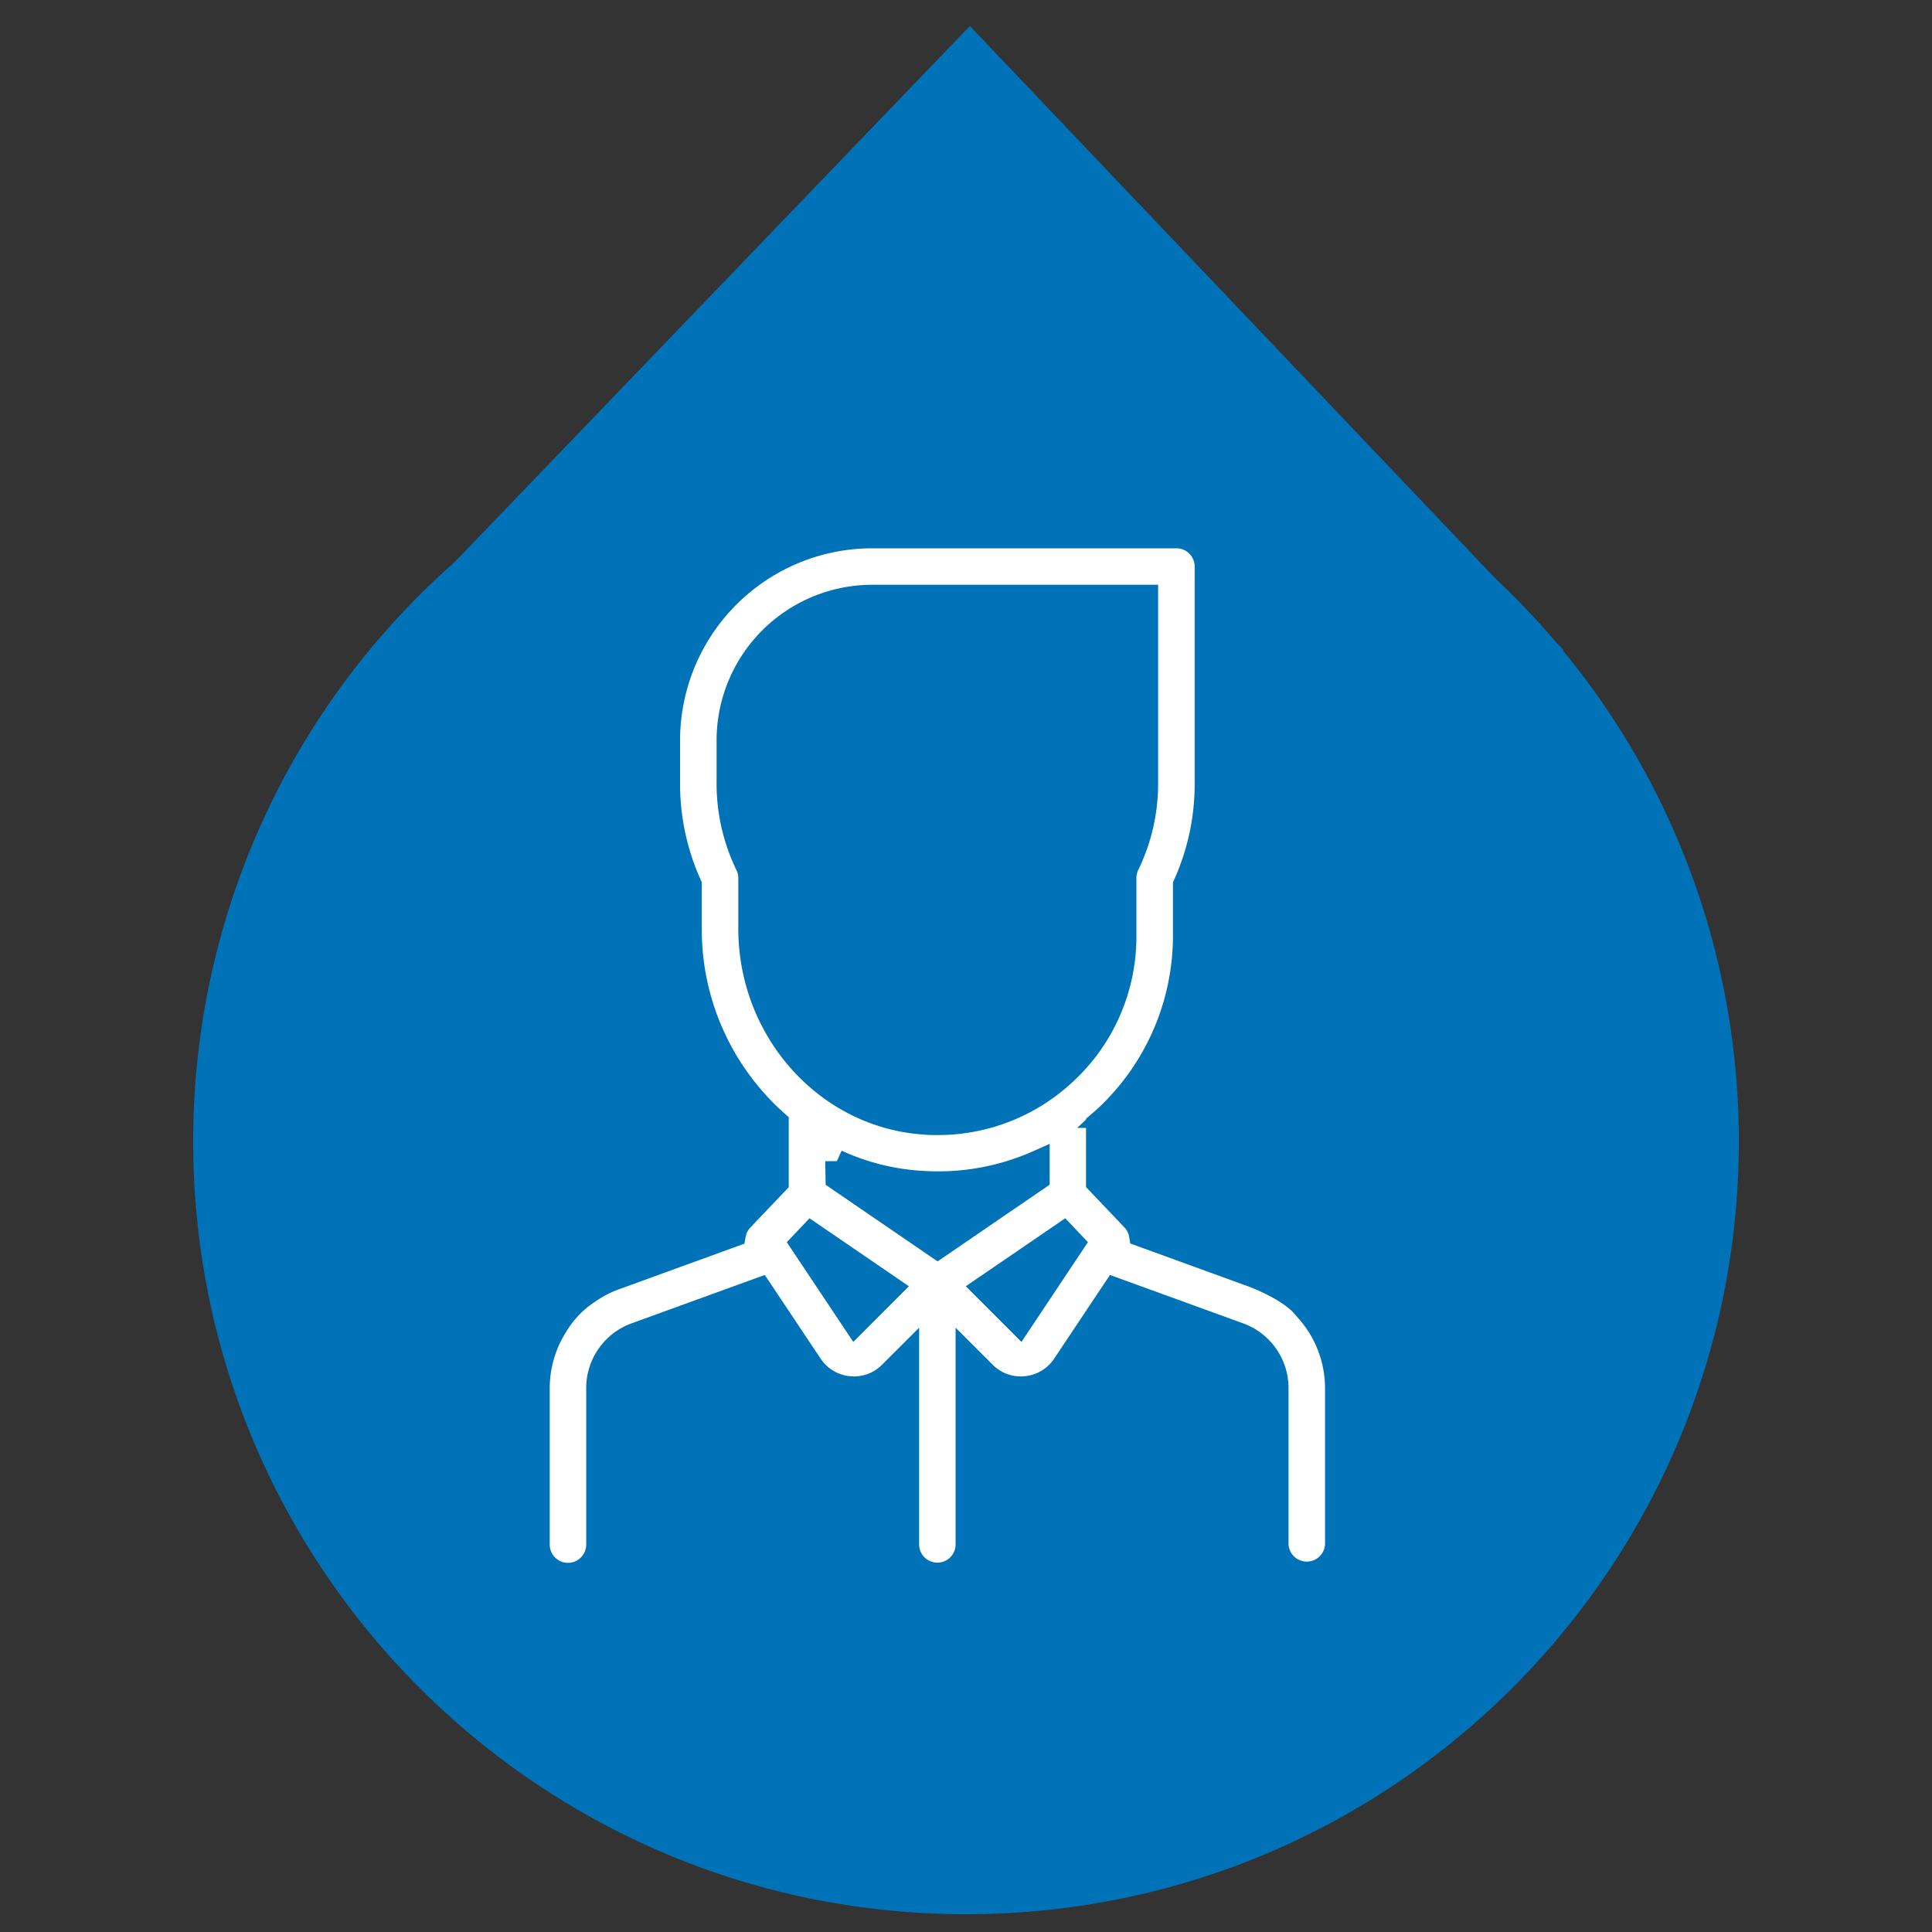
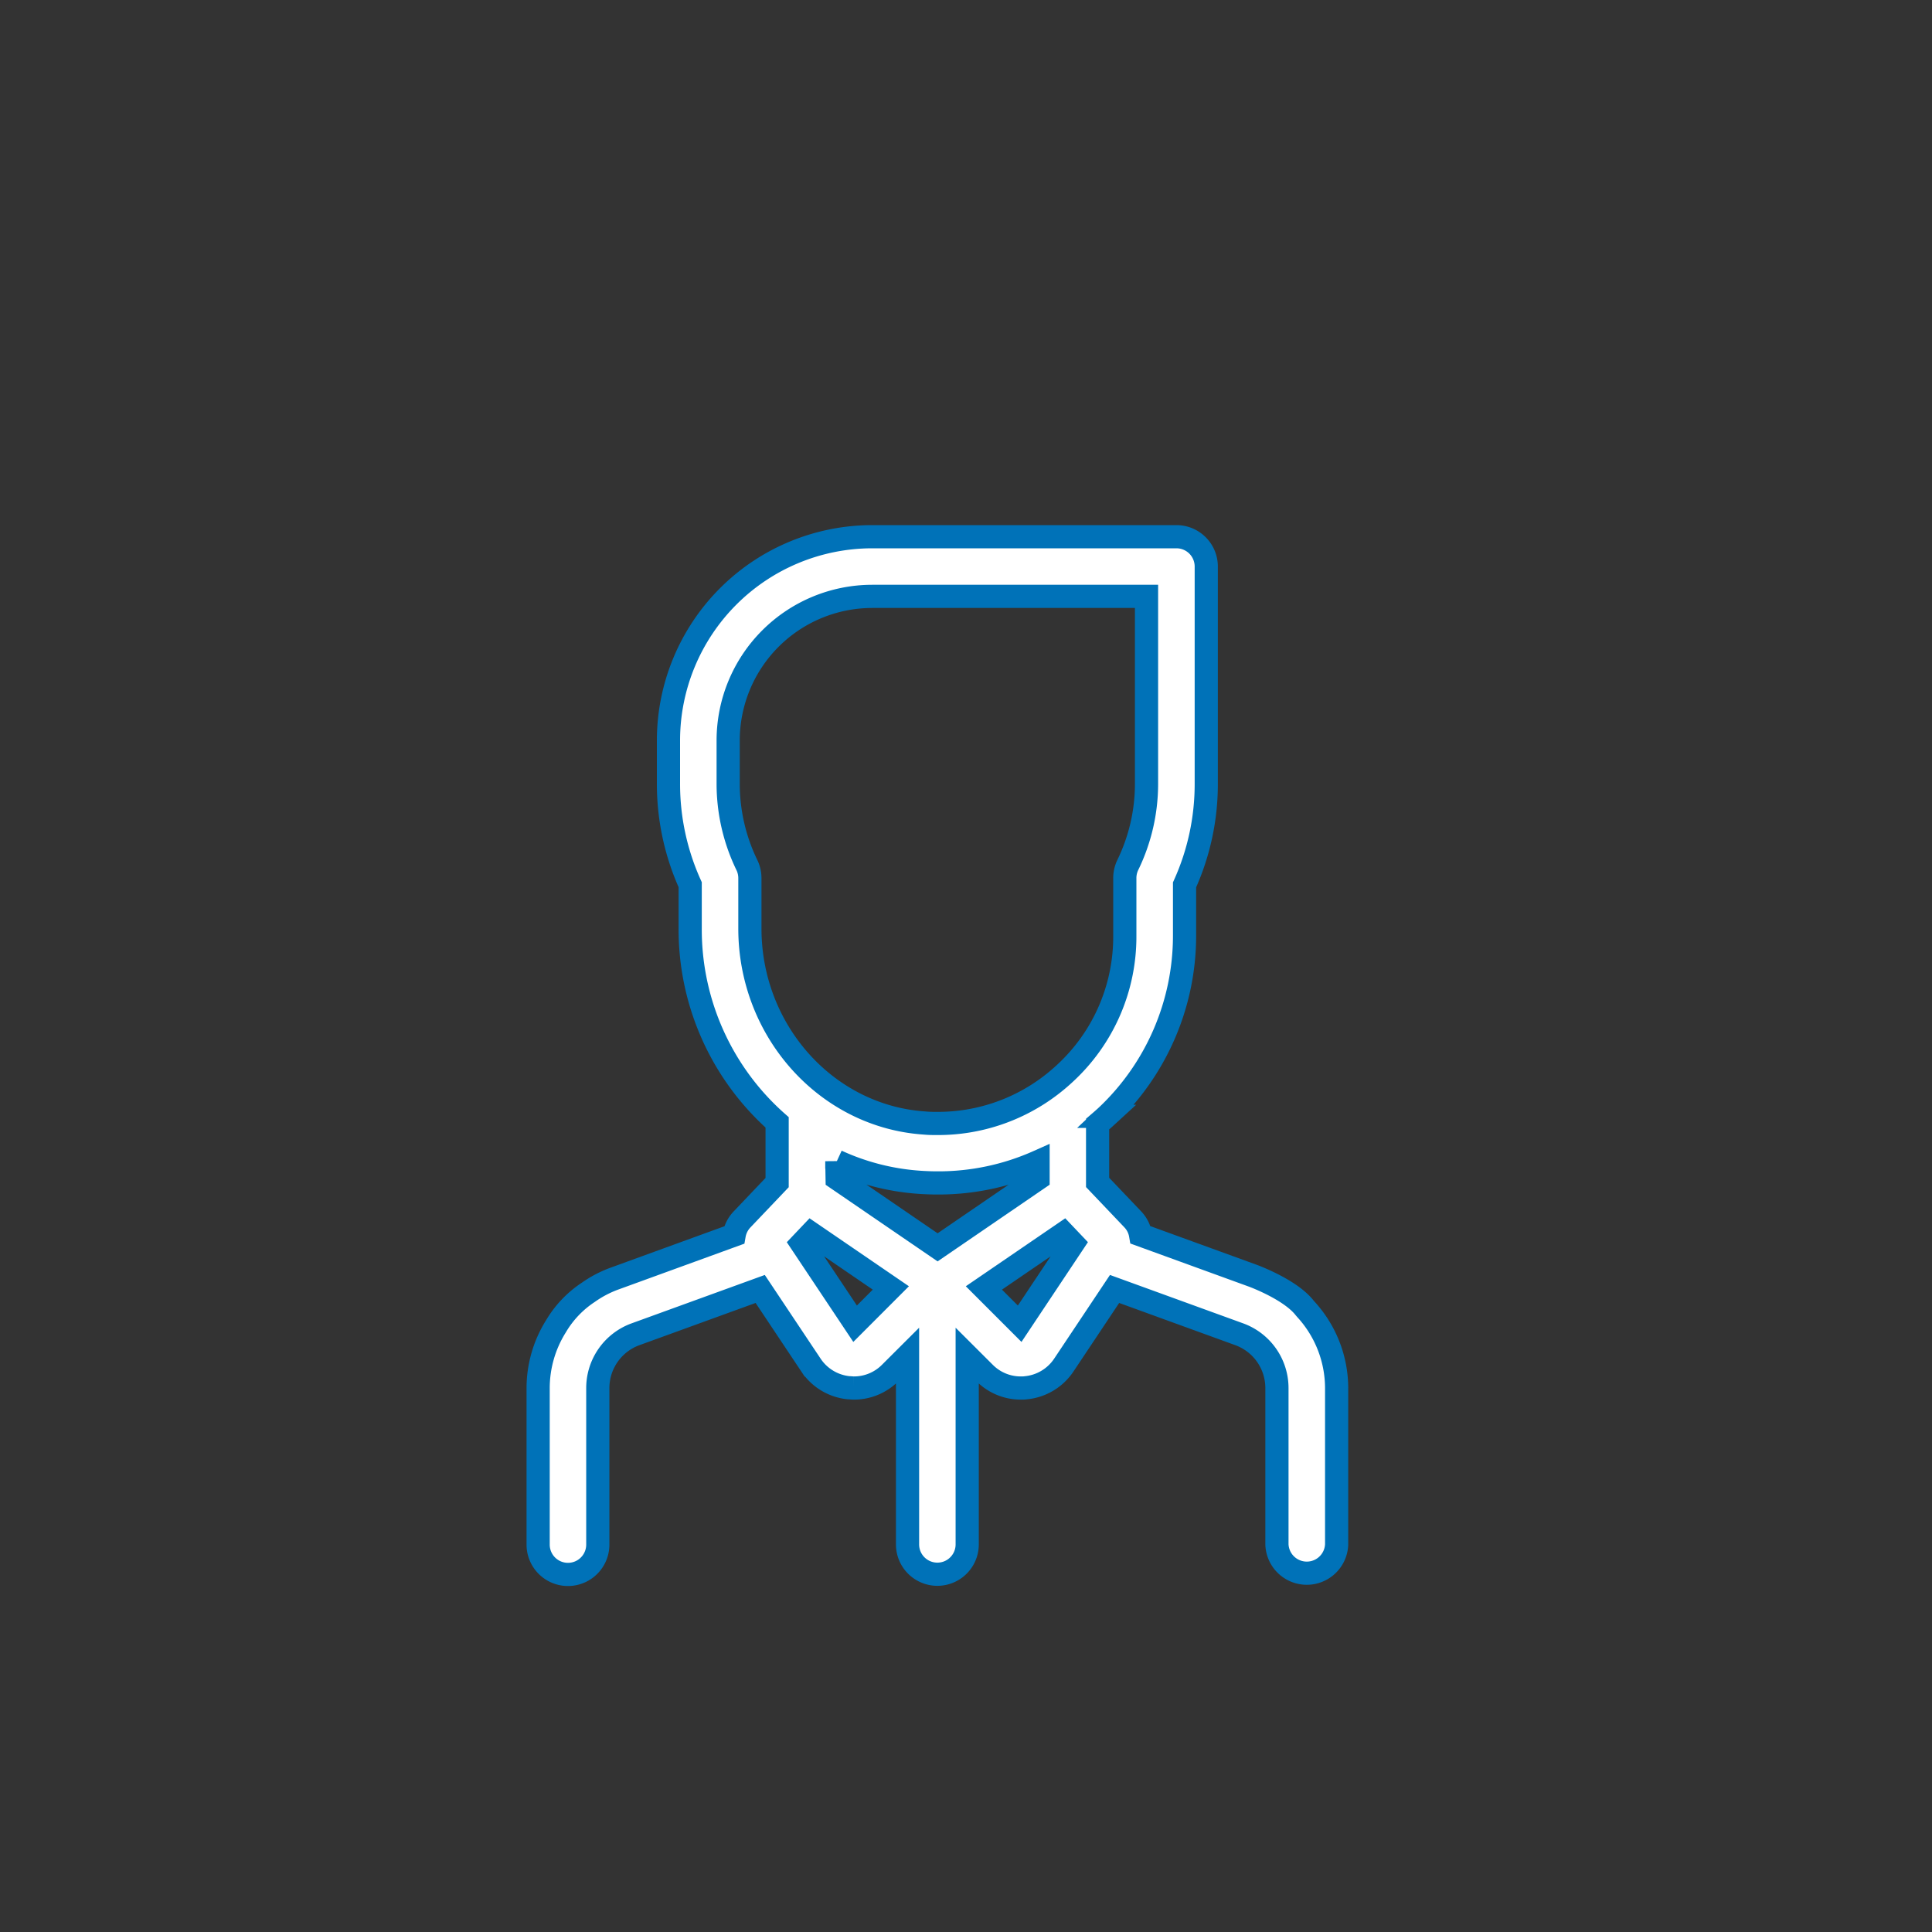
<svg xmlns="http://www.w3.org/2000/svg" id="Calque_1" data-name="Calque 1" viewBox="0 0 500 500">
  <rect x="0" y="0" width="500" height="500" fill="#333333" stroke="none" />
  <defs>
    <style>.cls-1{fill:#0072b8;}.cls-2{fill:#fff;stroke:#0072b8;stroke-miterlimit:10;stroke-width:6px;}</style>
  </defs>
  <title>FIMA-Temoignages</title>
-   <path class="cls-1" d="M404.44,168.3h.25l-2.2-2.31a199.53,199.53,0,0,0-15.59-16.39L251,6.73,117.66,145.47A199.52,199.52,0,0,0,50,295.4c0,110.46,89.55,200,200,200s200-89.54,200-200A199.2,199.2,0,0,0,404.44,168.3Z" />
  <path class="cls-2" d="M338.21,339.13c-.2-.22-.4-.44-.61-.7-3.59-4.52-12.27-7.86-13.27-8.24l-29.15-10.6a7.7,7.7,0,0,0-2-4l-9.12-9.58V290.91c.77-.66,1.53-1.32,2.27-2a64.17,64.17,0,0,0,20.23-46.67V229a63.27,63.27,0,0,0,5.62-26.1V146.62a7.72,7.72,0,0,0-7.72-7.72H225.72A52.76,52.76,0,0,0,173,191.61v11.25a63.27,63.27,0,0,0,5.62,26.1V240.3a66.61,66.61,0,0,0,22.5,50.17v15.58L192,315.63a7.78,7.78,0,0,0-2,4l-30.84,11.22a28.91,28.91,0,0,0-6.92,3.61,26.89,26.89,0,0,0-8.37,8.8,30.17,30.17,0,0,0-4.6,16v40.48a7.72,7.72,0,1,0,15.44,0V359.21a14.82,14.82,0,0,1,9.72-13.89l32.31-11.74,13.13,19.69a13.31,13.31,0,0,0,9.8,5.88c.44,0,.87.07,1.31.07a13.2,13.2,0,0,0,9.42-3.92l4.47-4.46v48.85a7.72,7.72,0,1,0,15.44,0V350.84l4.47,4.46a13.18,13.18,0,0,0,9.42,3.92c.44,0,.88,0,1.32-.07a13.33,13.33,0,0,0,9.8-5.88l13.13-19.69,32.3,11.74a14.82,14.82,0,0,1,9.72,13.89v40.48a7.73,7.73,0,0,0,15.45,0V359.21A30.24,30.24,0,0,0,338.21,339.13Zm-107.66-5.81-9.25,9.26-13.85-20.77,2.47-2.6ZM193.3,223.89a48.2,48.2,0,0,1-4.85-21V191.61a37.31,37.31,0,0,1,37.27-37.27h71v48.52a48,48,0,0,1-4.85,21,7.81,7.81,0,0,0-.77,3.37v15a48.06,48.06,0,0,1-15.35,35.41,50.13,50.13,0,0,1-3.93,3.32,48,48,0,0,1-29.21,9.79c-1.08,0-2.18,0-3.27-.11C214,289,194.07,266.88,194.07,240.3V227.25A7.73,7.73,0,0,0,193.3,223.89Zm23.27,76.63A61.12,61.12,0,0,0,238.35,306c1.44.09,2.87.14,4.3.14a63.19,63.19,0,0,0,26-5.49v4.37l-26,17.79-26-17.79Zm58.7,18.69,2.46,2.59-13.84,20.78-9.26-9.26Z" />
</svg>